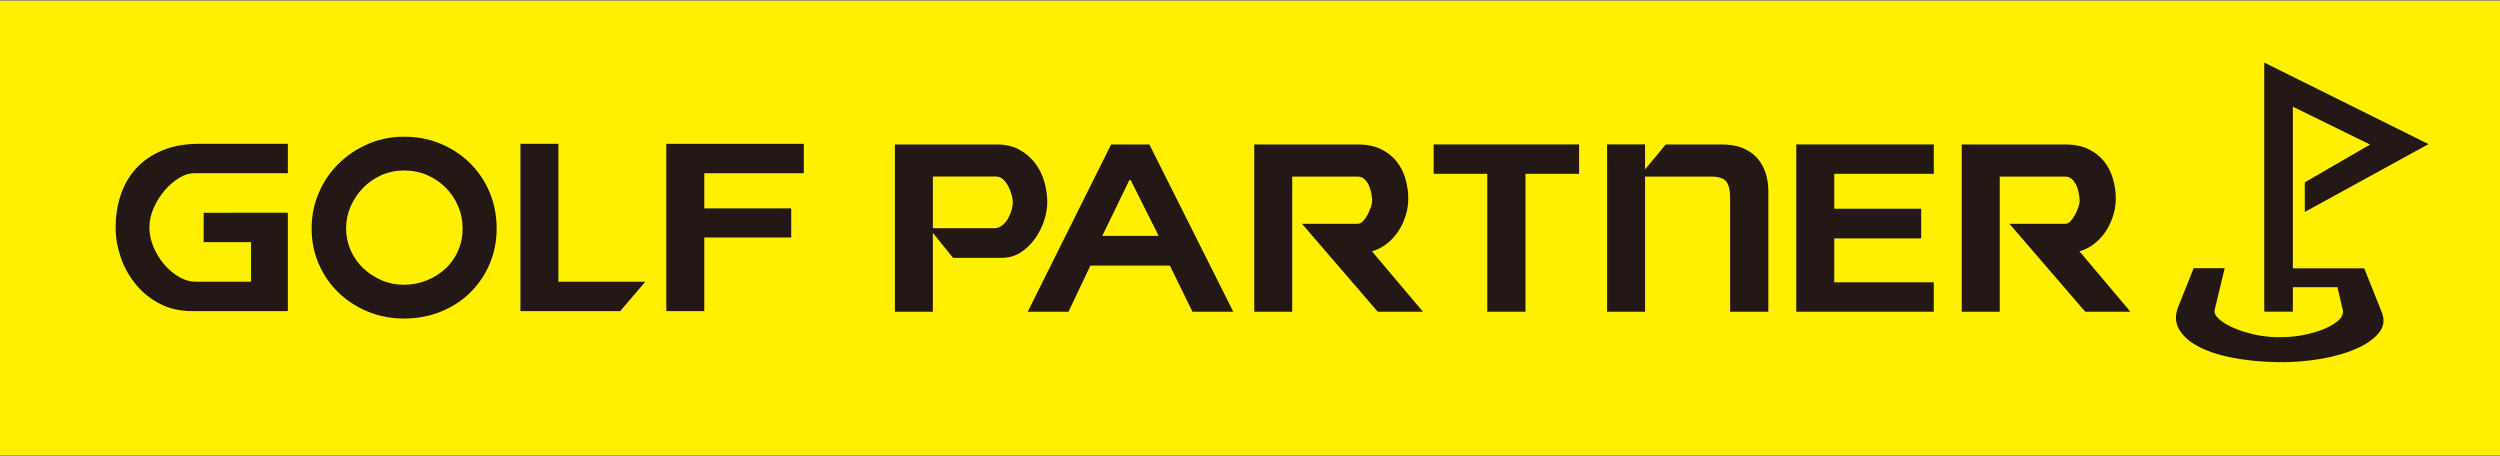
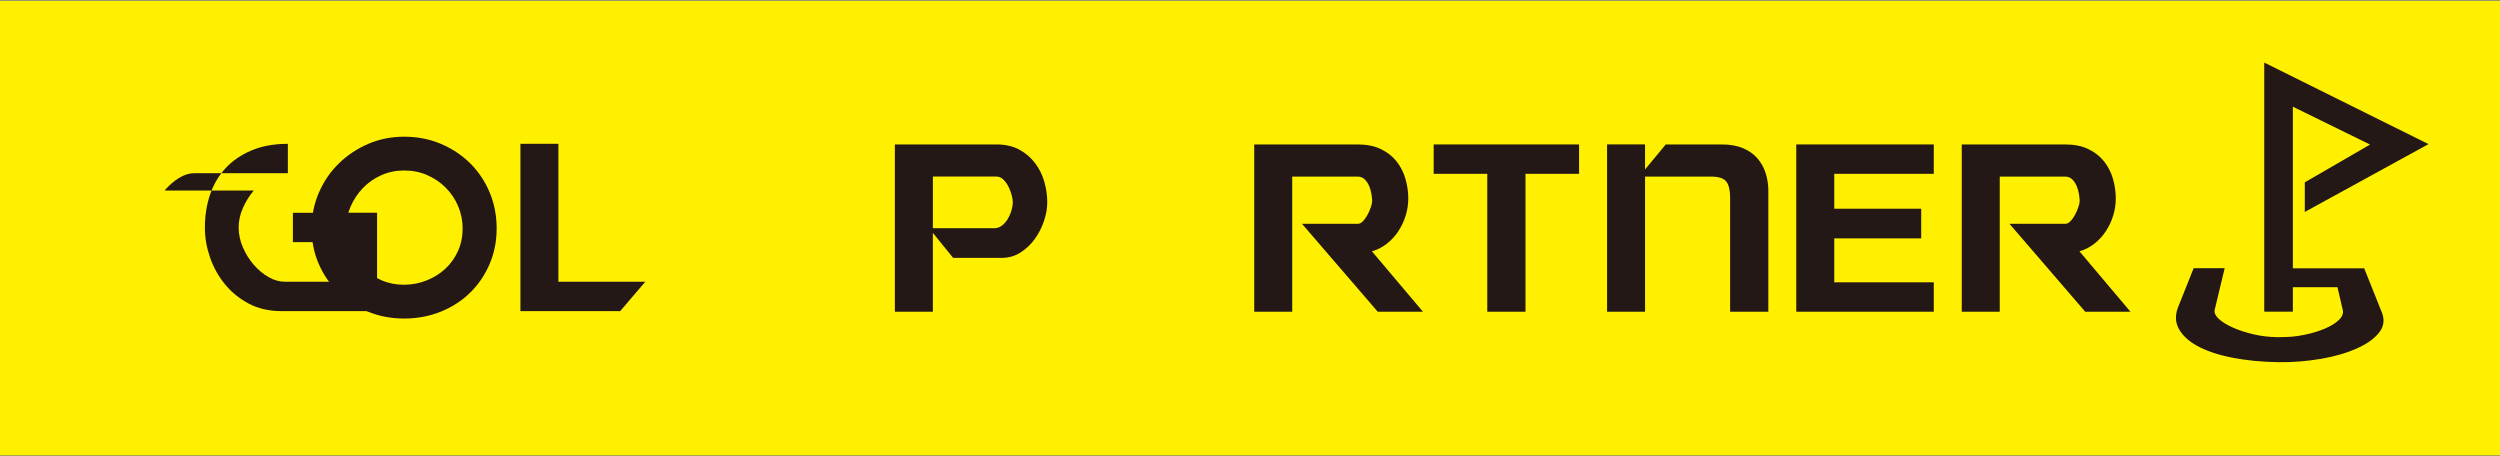
<svg xmlns="http://www.w3.org/2000/svg" id="b" width="285" height="52" viewBox="0 0 285 52">
  <rect x="0" y="0" width="285" height="52" fill="#808080" stroke="none" />
  <rect y=".091" width="285" height="51.818" fill="#fff000" />
  <path d="M113.598,16.466c1.01,0,1.878.199,2.605.595.725.397,1.328.913,1.807,1.551.478.636.828,1.346,1.048,2.128.222.784.331,1.551.331,2.303,0,.689-.123,1.404-.371,2.143-.248.743-.597,1.426-1.048,2.052-.452.627-.996,1.143-1.635,1.551-.637.406-1.355.609-2.152.609h-5.525l-2.311-2.849v8.988h-4.331v-19.071h11.582ZM106.347,26.017h7.013c.32,0,.611-.104.878-.314.265-.208.486-.463.663-.766.177-.302.315-.626.412-.971.098-.345.146-.653.146-.924,0-.209-.043-.481-.133-.815-.087-.334-.212-.658-.371-.971-.159-.313-.355-.579-.584-.799-.23-.22-.487-.329-.771-.329h-7.251v5.888Z" fill="#231815" />
-   <path d="M131.027,16.466l9.566,19.071h-4.651l-2.578-5.262h-9.059l-2.497,5.262h-4.649l9.51-19.071h4.358ZM125.661,26.892h6.428l-3.187-6.355h-.159l-3.082,6.355Z" fill="#231815" />
  <path d="M154.779,16.466c1.028,0,1.908.177,2.643.533.735.355,1.333.824,1.793,1.41.461.584.797,1.246,1.01,1.988.213.741.319,1.488.319,2.239,0,.668-.102,1.325-.306,1.973s-.487,1.242-.85,1.784c-.362.544-.802,1.013-1.314,1.409-.515.398-1.073.678-1.675.846l5.82,6.89h-5.154l-8.634-10.021h6.349c.212,0,.415-.104.611-.312.194-.208.368-.453.518-.736.151-.283.275-.567.372-.861.096-.293.146-.521.146-.689,0-.208-.029-.475-.08-.798-.054-.324-.142-.631-.266-.924-.124-.293-.293-.543-.505-.751-.212-.208-.48-.314-.797-.314h-7.465v15.407h-4.33v-19.071h11.795Z" fill="#231815" />
  <polygon points="163.439 16.466 180.016 16.466 180.016 19.816 173.906 19.816 173.906 35.536 169.549 35.536 169.549 19.816 163.439 19.816 163.439 16.466" fill="#231815" />
  <path d="M187.535,16.466v2.85l2.364-2.85h6.35c.956,0,1.771.142,2.445.423.672.281,1.221.668,1.647,1.159.426.491.74,1.054.943,1.691.202.637.306,1.3.306,1.988v13.81h-4.358v-13.027c0-.813-.142-1.414-.425-1.801-.284-.386-.876-.58-1.779-.58h-7.492v15.407h-4.331v-19.071h4.331Z" fill="#231815" />
  <polygon points="220.45 16.466 220.45 19.816 209.106 19.816 209.106 23.794 219.017 23.794 219.017 27.175 209.106 27.175 209.106 32.184 220.45 32.184 220.45 35.536 204.775 35.536 204.775 16.466 220.45 16.466" fill="#231815" />
  <path d="M235.434,16.466c1.026,0,1.908.177,2.643.533s1.332.824,1.794,1.41c.462.584.797,1.246,1.009,1.988.212.741.319,1.488.319,2.239,0,.668-.101,1.325-.306,1.973-.203.647-.487,1.242-.85,1.784-.364.544-.801,1.013-1.315,1.409-.514.398-1.071.678-1.673.846l5.817,6.89h-5.154l-8.634-10.021h6.35c.212,0,.417-.104.612-.312.194-.208.366-.453.518-.736.149-.283.273-.567.371-.861.098-.293.146-.521.146-.689,0-.208-.025-.475-.08-.798-.053-.324-.142-.631-.265-.924-.124-.293-.292-.543-.504-.751-.214-.208-.48-.314-.797-.314h-7.464v15.407h-4.331v-19.071h11.796Z" fill="#231815" />
  <path d="M36.348,21.972c.549-1.274,1.301-2.381,2.258-3.319.957-.94,2.073-1.686,3.348-2.24,1.275-.553,2.648-.83,4.118-.83,1.506,0,2.9.272,4.183.813,1.284.544,2.4,1.285,3.348,2.224.947.94,1.687,2.046,2.219,3.32.53,1.272.797,2.641.797,4.102s-.271,2.818-.81,4.07c-.541,1.253-1.28,2.34-2.219,3.257-.939.92-2.054,1.64-3.347,2.162-1.292.521-2.684.782-4.171.782-1.47,0-2.843-.261-4.118-.782-1.275-.522-2.391-1.242-3.348-2.162-.956-.918-1.709-2.004-2.258-3.257-.55-1.252-.824-2.609-.824-4.07,0-1.439.274-2.798.824-4.07M39.975,28.531c.345.784.819,1.461,1.421,2.037.603.573,1.297,1.032,2.086,1.376.788.344,1.634.517,2.536.517.921,0,1.79-.161,2.603-.485.815-.323,1.528-.767,2.14-1.332.611-.563,1.093-1.237,1.448-2.019.353-.783.531-1.644.531-2.583,0-.876-.169-1.717-.505-2.521-.337-.803-.806-1.507-1.409-2.114-.602-.606-1.306-1.084-2.111-1.44-.806-.355-1.687-.532-2.643-.532-.922,0-1.785.177-2.59.532-.807.356-1.506.841-2.099,1.457-.594.616-1.063,1.32-1.409,2.113-.346.794-.518,1.629-.518,2.505,0,.877.173,1.706.518,2.489" fill="#231815" />
  <polygon points="63.658 16.397 63.658 32.116 73.567 32.116 70.7 35.468 59.328 35.468 59.328 16.397 63.658 16.397" fill="#231815" />
-   <polygon points="91.633 19.748 91.633 16.397 80.289 16.397 75.958 16.397 75.958 19.748 75.958 23.755 75.958 35.468 80.289 35.468 80.289 27.075 90.198 27.075 90.198 23.755 80.289 23.755 80.289 19.748 91.633 19.748" fill="#231815" />
-   <path d="M18.761,21.721c.497-.584,1.041-1.059,1.634-1.425.594-.366,1.165-.549,1.714-.549h10.706v-3.351h-10.174c-1.577,0-2.959.251-4.146.753-1.186.5-2.174,1.178-2.962,2.035-.788.856-1.378,1.864-1.767,3.022-.389,1.158-.584,2.406-.584,3.741,0,1.107.19,2.224.571,3.351.38,1.128.943,2.15,1.686,3.069.744.919,1.655,1.667,2.737,2.24,1.081.575,2.33.861,3.746.861h10.892v-11.215l-9.597.004v3.35h5.4v4.508h-6.323c-.621,0-1.241-.176-1.86-.531-.62-.355-1.182-.826-1.688-1.41-.504-.583-.917-1.247-1.235-1.988-.319-.741-.478-1.498-.478-2.271,0-.75.164-1.492.492-2.223.327-.73.738-1.389,1.234-1.973Z" fill="#231815" />
+   <path d="M18.761,21.721c.497-.584,1.041-1.059,1.634-1.425.594-.366,1.165-.549,1.714-.549h10.706v-3.351c-1.577,0-2.959.251-4.146.753-1.186.5-2.174,1.178-2.962,2.035-.788.856-1.378,1.864-1.767,3.022-.389,1.158-.584,2.406-.584,3.741,0,1.107.19,2.224.571,3.351.38,1.128.943,2.15,1.686,3.069.744.919,1.655,1.667,2.737,2.24,1.081.575,2.33.861,3.746.861h10.892v-11.215l-9.597.004v3.35h5.4v4.508h-6.323c-.621,0-1.241-.176-1.86-.531-.62-.355-1.182-.826-1.688-1.41-.504-.583-.917-1.247-1.235-1.988-.319-.741-.478-1.498-.478-2.271,0-.75.164-1.492.492-2.223.327-.73.738-1.389,1.234-1.973Z" fill="#231815" />
  <path d="M271.575,35.729l-2.055-5.141-8.133-.002V12.163l8.799,4.317-7.44,4.308v3.374l14.104-7.733-18.725-9.296v28.398h3.262v-2.787h5.087l.608,2.623c.02.099.025.198.013.295-.012.096-.037.192-.076.284-.037.088-.089.179-.157.274-.068.093-.148.182-.238.267-.092.087-.194.174-.307.259-.11.085-.232.165-.364.248-.133.082-.274.16-.423.236-.149.078-.307.152-.477.227-.169.072-.349.143-.534.209-.185.068-.378.131-.578.192-.199.061-.406.118-.62.17-.214.054-.433.105-.662.149-.218.045-.443.086-.671.119-.226.033-.455.061-.686.083-.227.023-.558.037-.791.046-.207.009-.539.012-.778.012h-.116c-.236-.004-.469-.013-.702-.029-.231-.014-.463-.036-.695-.064-.23-.028-.459-.063-.686-.102-.229-.042-.451-.087-.672-.138-.224-.056-.44-.111-.65-.169-.211-.059-.414-.121-.611-.186-.195-.064-.384-.132-.567-.203-.182-.07-.356-.143-.524-.22-.165-.073-.325-.151-.474-.23-.146-.076-.285-.156-.417-.237-.129-.082-.252-.164-.362-.246-.114-.086-.216-.17-.308-.256-.09-.081-.169-.165-.237-.249-.071-.09-.124-.174-.164-.257-.045-.094-.073-.184-.082-.271-.014-.087-.01-.179.009-.267l1.137-4.734h-3.538l-1.798,4.504c-.08.212-.134.413-.169.608-.037.199-.054.399-.05.596.005.194.032.387.078.571.05.192.12.377.209.55.095.187.209.367.34.539.128.173.281.346.457.517.175.168.369.333.578.485.21.153.446.303.703.449.262.146.541.284.828.409.302.134.619.258.944.37.345.118.7.226,1.056.319.378.1.768.19,1.16.268.412.081.83.152,1.243.212.42.063.863.117,1.316.162.432.042.895.077,1.377.104.491.026.972.042,1.428.048.402.006.806.001,1.21-.013.404-.014.814-.037,1.218-.07.387-.03.784-.071,1.212-.125.396-.049.8-.11,1.2-.177.399-.069.788-.148,1.157-.231.375-.087.738-.182,1.076-.282.359-.107.684-.213.997-.328.323-.12.626-.243.903-.37.287-.129.556-.267.802-.409.243-.138.472-.287.686-.443.205-.149.395-.309.566-.471.166-.159.317-.326.447-.494.124-.163.226-.334.303-.51.074-.17.124-.346.149-.524.026-.176.029-.353.007-.546-.021-.183-.064-.37-.133-.568Z" fill="#231815" />
</svg>